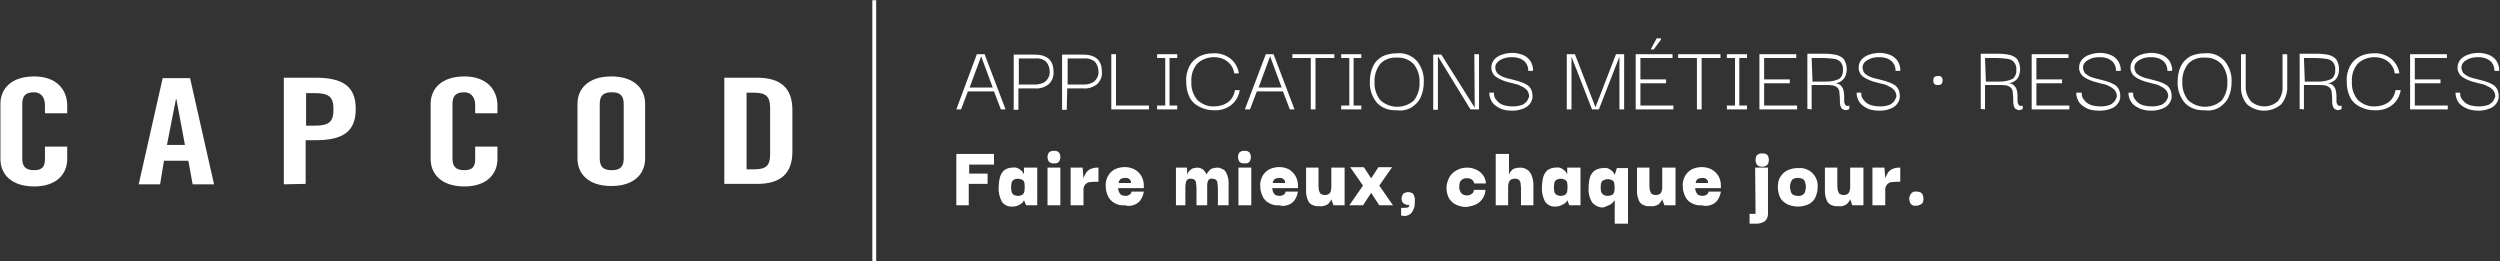
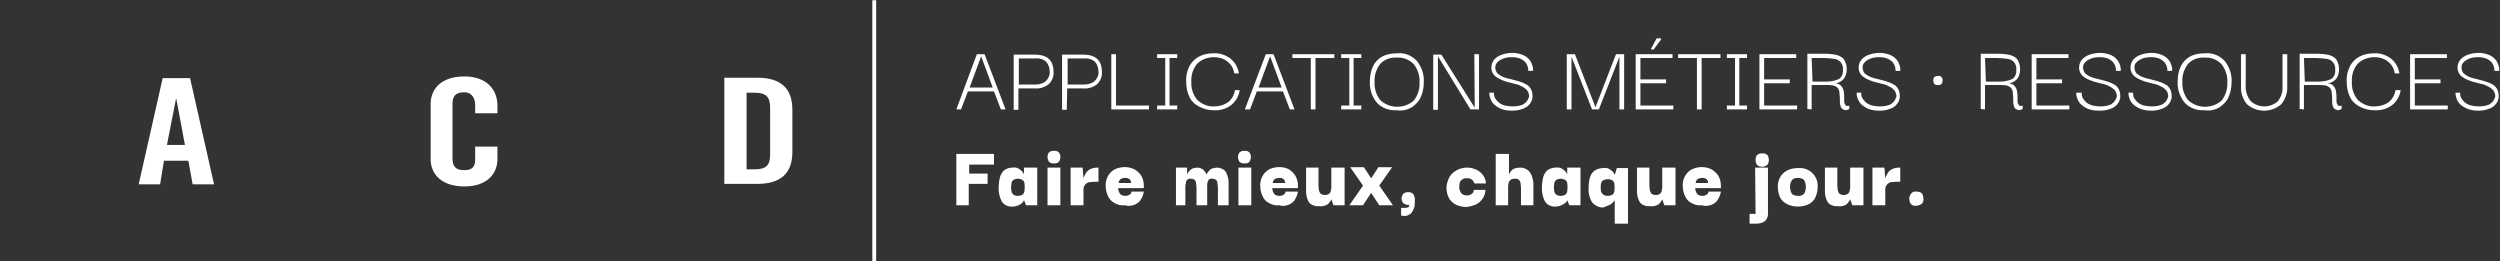
<svg xmlns="http://www.w3.org/2000/svg" version="1.1" id="Calque_1" x="0px" y="0px" viewBox="0 0 584 61" style="enable-background:new 0 0 584 61;" xml:space="preserve">
  <rect x="0" y="0" width="584" height="61" fill="#333333" stroke="none" />
  <style type="text/css">
	.st0{fill:#FFFFFF;}
	.st1{fill:none;stroke:#FFFFFF;stroke-width:0.897;}
</style>
  <g id="Groupe_10" transform="translate(0 -9.746)">
-     <path id="Tracé_13" class="st0" d="M10.5,36.2v-1.9c0-2.1-1.2-3-2.5-3c-2.1,0-2.8,0.9-2.8,2.8v12.6c0,1.9,0.7,2.8,2.8,2.8   c1.9,0,2.5-0.9,2.5-2.5v-3h5.2v2.9c0,3.5-2.5,6.4-7.7,6.4c-5.4,0-7.9-2.9-7.9-6.4V34c0-3.5,2.5-6.4,7.9-6.4c5.2,0,7.7,3.1,7.7,6.8   v1.8L10.5,36.2z" />
    <path id="Tracé_14" class="st0" d="M37.4,52.8h-5l5.6-24.8h6.4l5.6,24.8h-5L44,47.3h-5.7L37.4,52.8z M39,43.6h4.2l-2-10.7h-0.1   L39,43.6z" />
-     <path id="Tracé_15" class="st0" d="M66.3,52.8V27.9h7.4c6.4,0,9.4,2,9.4,7.3s-3,7.3-9.4,7.3h-2.3v10.2L66.3,52.8z M71.5,39.1h2   c3.4,0,4.4-0.9,4.4-3.8s-1-3.8-4.4-3.8h-2V39.1z" />
    <path id="Tracé_16" class="st0" d="M111,36.2v-1.9c0-2.1-1.2-3-2.5-3c-2.1,0-2.8,0.9-2.8,2.8v12.6c0,1.9,0.7,2.8,2.8,2.8   c1.9,0,2.5-0.9,2.5-2.5v-3h5.2v2.9c0,3.5-2.5,6.4-7.7,6.4c-5.4,0-7.9-2.9-7.9-6.4V34c0-3.5,2.5-6.4,7.9-6.4c5.2,0,7.7,3.1,7.7,6.8   v1.8L111,36.2z" />
-     <path id="Tracé_17" class="st0" d="M134.9,34c0-3.5,2.5-6.4,7.9-6.4s7.9,2.9,7.9,6.4v12.8c0,3.5-2.5,6.4-7.9,6.4s-7.9-2.9-7.9-6.4   V34z M140.1,46.7c0,1.9,0.7,2.8,2.8,2.8s2.8-0.9,2.8-2.8V34.1c0-1.9-0.7-2.8-2.8-2.8s-2.8,0.9-2.8,2.8V46.7z" />
    <path id="Tracé_18" class="st0" d="M169.2,27.9h7.7c5.4,0,8.2,2.4,8.2,7.5v9.8c0,5.1-2.8,7.5-8.2,7.5h-7.7V27.9z M174.4,49.3h1.8   c2.8,0,3.7-0.9,3.7-3.5V34.9c0-2.6-1-3.5-3.7-3.5h-1.8V49.3z" />
    <path id="Tracé_19" class="st0" d="M581.3,35.2c0.7-0.2,1.3-0.6,1.7-1.1c0.4-0.5,0.7-1.1,0.7-1.8c0-0.6-0.1-1.3-0.4-1.8   c-0.3-0.5-0.7-0.9-1.2-1.1c-0.5-0.3-1.1-0.5-1.7-0.7c-0.6-0.2-1.3-0.3-1.9-0.5c-0.6-0.1-1.2-0.3-1.7-0.5c-0.5-0.2-0.9-0.5-1.3-0.8   c-0.3-0.4-0.5-0.9-0.5-1.4c0-0.7,0.4-1.3,1.1-1.7c0.8-0.5,1.7-0.7,2.7-0.7c0.4,0,0.8,0,1.2,0.1c0.4,0.1,0.9,0.2,1.3,0.5   c0.4,0.2,0.8,0.6,1,1c0.3,0.5,0.4,1,0.4,1.6h1.1c0.1-0.8-0.2-1.6-0.6-2.3c-0.4-0.6-1-1.1-1.7-1.4c-0.8-0.3-1.6-0.5-2.4-0.5   c-0.8,0-1.7,0.1-2.5,0.4c-0.7,0.2-1.3,0.6-1.8,1.1c-0.4,0.5-0.7,1.1-0.7,1.7c-0.1,0.6,0.1,1.2,0.4,1.7c0.3,0.5,0.8,0.8,1.3,1.1   c0.6,0.3,1.1,0.5,1.7,0.7c0.6,0.2,1.3,0.3,1.9,0.5c0.6,0.1,1.2,0.3,1.7,0.6c0.5,0.2,0.9,0.5,1.3,0.9c0.3,0.4,0.5,0.9,0.5,1.4   c0,0.2-0.1,0.4-0.2,0.6c-0.1,0.3-0.3,0.6-0.5,0.8c-0.3,0.3-0.7,0.6-1.1,0.7c-0.6,0.2-1.3,0.3-2,0.3c-0.7,0-1.5-0.1-2.2-0.3   c-0.5-0.2-0.9-0.4-1.3-0.8c-0.3-0.3-0.5-0.6-0.7-0.9c-0.1-0.3-0.2-0.5-0.2-0.8c0-0.2,0-0.4,0-0.4h-1.1c0,0.9,0.3,1.7,0.8,2.4   c0.5,0.6,1.3,1.1,2.1,1.4c0.8,0.3,1.7,0.4,2.6,0.4C579.7,35.6,580.5,35.5,581.3,35.2 M564.1,29.2h6v-0.9h-6v-5h7.5v-0.9H563v12.9   h8.8v-0.9h-7.7L564.1,29.2z M558.8,34.3c1.1-0.9,1.8-2.1,2-3.5h-1.2c-0.2,1.1-0.7,2.1-1.6,2.8c-1,0.7-2.1,1-3.3,1   c-1.4,0.1-2.8-0.5-3.9-1.5c-1-1.2-1.5-2.7-1.4-4.3c-0.1-1.5,0.4-3.1,1.4-4.2c1-1,2.5-1.5,3.9-1.5c1.1,0,2.2,0.3,3.1,1   c0.9,0.7,1.5,1.7,1.6,2.8h1.1c-0.2-1.4-0.9-2.6-2-3.5c-1.1-0.8-2.5-1.3-3.9-1.2c-1.2,0-2.3,0.2-3.3,0.7c-1,0.5-1.8,1.3-2.3,2.2   c-0.6,1.2-0.9,2.4-0.8,3.7c0,1.3,0.2,2.5,0.8,3.7c0.5,1,1.3,1.7,2.3,2.2c1,0.5,2.1,0.8,3.2,0.8C556.2,35.6,557.6,35.2,558.8,34.3    M538.2,23.3h2.9c0.8,0,1.6,0.1,2.4,0.2c0.6,0.1,1.1,0.3,1.5,0.8c0.4,0.5,0.6,1.2,0.5,1.8c0.1,0.8-0.3,1.7-0.9,2.1   c-0.9,0.4-1.9,0.6-2.8,0.6h-3.4L538.2,23.3z M538.2,35.3v-5.7h3.1c0.6,0,1.3,0,1.9,0.1c0.4,0.1,0.8,0.3,1.1,0.6   c0.3,0.4,0.4,0.8,0.4,1.2c0.1,0.7,0.1,1.4,0.1,2.1c0,0.4,0.1,0.9,0.3,1.3c0.2,0.3,0.4,0.4,0.7,0.5c0.2,0.1,0.5,0.1,0.7,0   c0.2,0,0.3-0.1,0.5-0.2v-0.8c-0.4,0.2-0.7,0.1-0.9-0.1c-0.2-0.3-0.3-0.6-0.3-0.9c0-0.4,0-0.9,0-1.3c0-0.5-0.1-1-0.2-1.4   c-0.1-0.4-0.4-0.8-0.7-1.1c-0.5-0.3-1-0.5-1.6-0.4c0.6,0,1.3-0.1,1.8-0.5c0.5-0.3,0.8-0.7,1-1.2c0.2-0.5,0.3-1.1,0.3-1.6   c0-0.8-0.2-1.5-0.6-2.2c-0.4-0.6-1.1-0.9-1.7-1.1c-0.9-0.2-1.9-0.3-2.8-0.3h-4.1v12.9L538.2,35.3z M532.9,34.1   c1-1.2,1.5-2.8,1.4-4.3v-7.4h-1.1v7.4c0.1,1.3-0.3,2.6-1.1,3.6c-1.8,1.6-4.5,1.6-6.3,0c-0.8-1-1.3-2.3-1.2-3.6v-7.4h-1.1v7.4   c-0.1,1.6,0.4,3.1,1.4,4.3C527.2,36.1,530.6,36.1,532.9,34.1 M511.1,33.1c-0.9-1.2-1.4-2.7-1.3-4.2c-0.1-1.5,0.4-3,1.3-4.2   c1-1.1,2.5-1.6,3.9-1.5c1.5-0.1,3,0.5,4,1.6c0.9,1.2,1.4,2.7,1.3,4.2c0.1,1.5-0.4,3-1.3,4.2C516.8,35.2,513.3,35.2,511.1,33.1    M518.5,34.8c0.9-0.6,1.7-1.4,2.1-2.4c0.5-1.1,0.7-2.3,0.7-3.5c0.1-1.8-0.5-3.5-1.6-4.9c-1.2-1.3-2.9-2-4.7-1.8   c-1.2,0-2.4,0.2-3.5,0.8c-0.9,0.5-1.7,1.4-2.1,2.3c-0.5,1.1-0.7,2.3-0.7,3.5c-0.1,1.8,0.5,3.5,1.6,4.9c1.2,1.3,2.9,1.9,4.7,1.8   C516.3,35.7,517.5,35.4,518.5,34.8 M504.9,35.2c0.7-0.2,1.3-0.6,1.7-1.1c0.4-0.5,0.7-1.1,0.7-1.8c0-0.6-0.1-1.3-0.4-1.8   c-0.3-0.5-0.7-0.9-1.2-1.1c-0.5-0.3-1.1-0.5-1.7-0.7c-0.6-0.2-1.3-0.3-1.9-0.5c-0.6-0.1-1.2-0.3-1.7-0.5c-0.5-0.2-0.9-0.5-1.3-0.8   c-0.3-0.4-0.5-0.9-0.5-1.4c0-0.7,0.4-1.3,1.1-1.7c0.8-0.5,1.7-0.7,2.7-0.7c0.4,0,0.8,0,1.2,0.1c0.4,0.1,0.9,0.2,1.3,0.5   c0.4,0.2,0.8,0.6,1,1c0.3,0.5,0.4,1,0.4,1.6h1.1c0.1-0.8-0.2-1.6-0.6-2.3c-0.4-0.6-1-1.1-1.7-1.4c-0.8-0.3-1.6-0.5-2.4-0.5   c-0.8,0-1.7,0.1-2.5,0.4c-0.7,0.2-1.3,0.6-1.8,1.1c-0.4,0.5-0.7,1.1-0.7,1.7c-0.1,0.6,0.1,1.2,0.4,1.7c0.3,0.5,0.8,0.8,1.3,1.1   c0.6,0.3,1.1,0.5,1.7,0.7c0.6,0.2,1.3,0.3,1.9,0.5c0.6,0.1,1.2,0.3,1.7,0.6c0.5,0.2,0.9,0.5,1.3,0.9c0.3,0.4,0.5,0.9,0.5,1.4   c0,0.2-0.1,0.4-0.2,0.6c-0.1,0.3-0.3,0.6-0.5,0.8c-0.3,0.3-0.7,0.6-1.1,0.7c-0.6,0.2-1.3,0.3-2,0.3c-0.7,0-1.5-0.1-2.2-0.3   c-0.5-0.2-0.9-0.4-1.3-0.8c-0.3-0.3-0.5-0.6-0.7-0.9c-0.1-0.3-0.2-0.5-0.2-0.8c0-0.2,0-0.4,0-0.4h-1.1c0,0.9,0.3,1.7,0.8,2.4   c0.5,0.6,1.3,1.1,2.1,1.4c0.8,0.3,1.7,0.4,2.6,0.4C503.3,35.6,504.1,35.5,504.9,35.2 M492.9,35.2c0.7-0.2,1.3-0.6,1.7-1.1   c0.4-0.5,0.7-1.1,0.7-1.8c0-0.6-0.1-1.3-0.4-1.8c-0.3-0.5-0.7-0.9-1.2-1.1c-0.5-0.3-1.1-0.5-1.7-0.7c-0.6-0.2-1.3-0.3-1.9-0.5   c-0.6-0.1-1.2-0.3-1.7-0.5c-0.5-0.2-0.9-0.5-1.3-0.8c-0.3-0.4-0.5-0.9-0.5-1.4c0-0.7,0.4-1.3,1.1-1.7c0.8-0.5,1.7-0.7,2.7-0.7   c0.4,0,0.8,0,1.2,0.1c0.4,0.1,0.9,0.2,1.3,0.5c0.4,0.2,0.8,0.6,1,1c0.3,0.5,0.4,1,0.4,1.6h1.1c0.1-0.8-0.2-1.6-0.6-2.3   c-0.4-0.6-1-1.1-1.7-1.4c-0.8-0.3-1.6-0.5-2.4-0.5c-0.8,0-1.7,0.1-2.5,0.4c-0.7,0.2-1.3,0.6-1.8,1.1c-0.4,0.5-0.7,1.1-0.7,1.7   c-0.1,0.6,0.1,1.2,0.4,1.7c0.3,0.5,0.8,0.8,1.3,1.1c0.6,0.3,1.1,0.5,1.7,0.7c0.6,0.2,1.3,0.3,1.9,0.5c0.6,0.1,1.2,0.3,1.7,0.6   c0.5,0.2,0.9,0.5,1.3,0.9c0.3,0.4,0.5,0.9,0.5,1.4c0,0.2-0.1,0.4-0.2,0.6c-0.1,0.3-0.3,0.6-0.5,0.8c-0.3,0.3-0.7,0.6-1.1,0.7   c-0.6,0.2-1.3,0.3-2,0.3c-0.7,0-1.5-0.1-2.2-0.3c-0.5-0.2-0.9-0.4-1.3-0.8c-0.3-0.3-0.5-0.6-0.7-0.9c-0.1-0.3-0.2-0.5-0.2-0.8   c0-0.2,0-0.4,0-0.4H485c0,0.9,0.3,1.7,0.8,2.4c0.5,0.6,1.3,1.1,2,1.4c0.8,0.3,1.7,0.4,2.6,0.4C491.3,35.6,492.1,35.5,492.9,35.2    M475.7,29.2h6v-0.9h-6v-5h7.5v-0.9h-8.6v12.9h8.8v-0.9h-7.7L475.7,29.2z M463.7,23.3h2.9c0.8,0,1.6,0.1,2.4,0.2   c0.6,0.1,1.1,0.3,1.5,0.8c0.4,0.5,0.6,1.2,0.5,1.8c0.1,0.8-0.3,1.7-0.9,2.1c-0.9,0.4-1.9,0.6-2.8,0.6h-3.4L463.7,23.3z M463.7,35.3   v-5.7h3.1c0.6,0,1.3,0,1.9,0.1c0.4,0.1,0.8,0.3,1.1,0.6c0.3,0.4,0.4,0.8,0.4,1.2c0.1,0.7,0.1,1.4,0.1,2.1c0,0.4,0.1,0.9,0.3,1.3   c0.2,0.3,0.4,0.4,0.7,0.5c0.2,0.1,0.5,0.1,0.7,0c0.2,0,0.3-0.1,0.5-0.2v-0.8c-0.4,0.2-0.7,0.1-0.9-0.1c-0.2-0.3-0.3-0.6-0.3-0.9   c0-0.4,0-0.9,0-1.3c0-0.5-0.1-1-0.2-1.4c-0.1-0.4-0.4-0.8-0.7-1.1c-0.5-0.3-1-0.5-1.6-0.4c0.6,0,1.3-0.1,1.8-0.5   c0.5-0.3,0.8-0.7,1-1.2c0.2-0.5,0.3-1.1,0.3-1.6c0-0.8-0.2-1.5-0.6-2.2c-0.4-0.6-1.1-0.9-1.7-1.1c-0.9-0.2-1.9-0.3-2.8-0.3h-4.1   v12.9L463.7,35.3z M453.6,29.3c0.1-0.2,0.2-0.5,0.2-0.8c0-0.3-0.1-0.5-0.2-0.7c-0.2-0.2-0.5-0.4-0.9-0.3c-0.3,0-0.7,0.1-0.9,0.3   c-0.1,0.2-0.2,0.5-0.2,0.7c0,0.3,0.1,0.6,0.2,0.8c0.2,0.2,0.6,0.4,0.9,0.3C453,29.7,453.4,29.5,453.6,29.3 M441.4,35.2   c0.7-0.2,1.3-0.6,1.7-1.1c0.4-0.5,0.7-1.1,0.7-1.8c0-0.6-0.1-1.3-0.4-1.8c-0.3-0.5-0.7-0.9-1.2-1.1c-0.5-0.3-1.1-0.5-1.7-0.7   c-0.6-0.2-1.3-0.3-1.9-0.5c-0.6-0.1-1.2-0.3-1.7-0.5c-0.5-0.2-0.9-0.5-1.3-0.8c-0.3-0.4-0.5-0.9-0.5-1.4c0-0.7,0.4-1.3,1.1-1.7   c0.8-0.5,1.7-0.7,2.7-0.7c0.4,0,0.8,0,1.2,0.1c0.4,0.1,0.9,0.2,1.3,0.5c0.4,0.2,0.8,0.6,1,1c0.3,0.5,0.4,1,0.4,1.6h1.1   c0.1-0.8-0.2-1.6-0.6-2.3c-0.4-0.6-1-1.1-1.7-1.4c-0.8-0.3-1.6-0.5-2.4-0.5c-0.8,0-1.7,0.1-2.5,0.4c-0.7,0.2-1.3,0.6-1.8,1.1   c-0.4,0.5-0.7,1.1-0.7,1.7c-0.1,0.6,0.1,1.2,0.4,1.7c0.3,0.5,0.8,0.8,1.3,1.1c0.6,0.3,1.1,0.5,1.7,0.7c0.6,0.2,1.3,0.3,1.9,0.5   c0.6,0.1,1.2,0.3,1.7,0.6c0.5,0.2,0.9,0.5,1.3,0.9c0.3,0.4,0.5,0.9,0.5,1.4c0,0.2-0.1,0.4-0.2,0.6c-0.1,0.3-0.3,0.6-0.5,0.8   c-0.3,0.3-0.7,0.6-1.1,0.7c-0.6,0.2-1.3,0.3-2,0.3c-0.7,0-1.5-0.1-2.2-0.3c-0.5-0.2-0.9-0.4-1.3-0.8c-0.3-0.3-0.5-0.6-0.7-0.9   c-0.1-0.3-0.2-0.5-0.2-0.8c0-0.2,0-0.4,0-0.4h-1.1c0,0.9,0.3,1.7,0.8,2.4c0.5,0.6,1.3,1.1,2,1.4c0.8,0.3,1.7,0.4,2.6,0.4   C439.9,35.6,440.7,35.5,441.4,35.2 M423.2,23.3h2.9c0.8,0,1.6,0.1,2.4,0.2c0.6,0.1,1.1,0.3,1.5,0.8c0.4,0.5,0.6,1.2,0.5,1.8   c0.1,0.8-0.3,1.7-0.9,2.1c-0.9,0.4-1.9,0.6-2.8,0.6h-3.4L423.2,23.3z M423.2,35.3v-5.7h3.1c0.6,0,1.3,0,1.9,0.1   c0.4,0.1,0.8,0.3,1.1,0.6c0.3,0.4,0.4,0.8,0.4,1.2c0.1,0.7,0.1,1.4,0.1,2.1c0,0.4,0.1,0.9,0.3,1.3c0.2,0.3,0.4,0.4,0.7,0.5   c0.2,0.1,0.5,0.1,0.7,0c0.2,0,0.3-0.1,0.5-0.2v-0.8c-0.4,0.2-0.7,0.1-0.9-0.1c-0.2-0.3-0.3-0.6-0.3-0.9c0-0.4,0-0.9,0-1.3   c0-0.5-0.1-1-0.2-1.4c-0.1-0.4-0.4-0.8-0.7-1.1c-0.5-0.3-1-0.5-1.6-0.4c0.6,0,1.3-0.1,1.8-0.5c0.4-0.3,0.8-0.7,1-1.2   c0.2-0.5,0.3-1.1,0.3-1.6c0-0.8-0.2-1.5-0.6-2.2c-0.4-0.6-1.1-0.9-1.7-1.1c-0.9-0.2-1.9-0.3-2.8-0.3h-4.1v12.9L423.2,35.3z    M412.1,29.2h6v-0.9h-6v-5h7.5v-0.9H411v12.9h8.8v-0.9h-7.7L412.1,29.2z M406.3,34.4V23.3h1.8v-0.9h-4.7v0.9h1.9v11.1h-1.9v0.9h4.7   v-0.9H406.3z M396.4,23.3v12h1.1v-12h4.4v-0.9H392v0.9L396.4,23.3z M388,19v-0.3h-1l-1.3,2.4v0.2h0.6L388,19z M383.2,29.2h6v-0.9   h-6v-5h7.5v-0.9h-8.6v12.9h8.8v-0.9h-7.7L383.2,29.2z M367.1,35.3l0-12.3h0l4.8,12.3h1.6l4.8-12.3h0l0,12.3h1.1V22.4h-1.9   l-4.8,12.4h0l-4.8-12.4H366v12.9H367.1z M355.6,35.2c0.7-0.2,1.3-0.6,1.7-1.1c0.4-0.5,0.7-1.1,0.7-1.8c0-0.6-0.1-1.3-0.4-1.8   c-0.3-0.5-0.7-0.9-1.2-1.1c-0.5-0.3-1.1-0.5-1.7-0.7c-0.6-0.2-1.3-0.3-1.9-0.5c-0.6-0.1-1.2-0.3-1.7-0.5c-0.5-0.2-0.9-0.5-1.3-0.8   c-0.3-0.4-0.5-0.9-0.5-1.4c0-0.7,0.4-1.3,1.1-1.7c0.8-0.5,1.7-0.7,2.7-0.7c0.4,0,0.8,0,1.2,0.1c0.4,0.1,0.9,0.2,1.3,0.5   c0.4,0.2,0.8,0.6,1,1c0.3,0.5,0.4,1,0.4,1.6h1.1c0.1-0.8-0.2-1.6-0.6-2.3c-0.4-0.6-1-1.1-1.7-1.4c-0.8-0.3-1.6-0.5-2.4-0.5   c-0.8,0-1.7,0.1-2.5,0.4c-0.7,0.2-1.3,0.6-1.8,1.1c-0.4,0.5-0.7,1.1-0.7,1.7c-0.1,0.6,0.1,1.2,0.4,1.7c0.3,0.5,0.8,0.8,1.3,1.1   c0.6,0.3,1.1,0.5,1.7,0.7c0.6,0.2,1.3,0.3,1.9,0.5c0.6,0.1,1.2,0.3,1.7,0.6c0.5,0.2,0.9,0.5,1.3,0.9c0.3,0.4,0.5,0.9,0.5,1.4   c0,0.2-0.1,0.4-0.2,0.6c-0.1,0.3-0.3,0.6-0.5,0.8c-0.3,0.3-0.7,0.6-1.1,0.7c-0.6,0.2-1.3,0.3-2,0.3c-0.7,0-1.5-0.1-2.2-0.3   c-0.5-0.2-0.9-0.4-1.3-0.8c-0.3-0.3-0.5-0.6-0.7-0.9c-0.1-0.3-0.2-0.5-0.2-0.8c0-0.2,0-0.4,0-0.4h-1.1c0,0.9,0.3,1.7,0.8,2.4   c0.5,0.6,1.3,1.1,2,1.4c0.8,0.3,1.7,0.4,2.6,0.4C354,35.6,354.8,35.5,355.6,35.2 M344.5,34.9L344.5,34.9l-7.8-12.4h-1.9v12.9h1.1   V22.9h0l7.6,12.4h2V22.4h-1.1L344.5,34.9z M322.4,33.1c-0.9-1.2-1.4-2.7-1.3-4.2c-0.1-1.5,0.4-3,1.3-4.2c1-1.1,2.5-1.6,3.9-1.5   c1.5-0.1,3,0.5,4,1.6c0.9,1.2,1.4,2.7,1.3,4.2c0.1,1.5-0.4,3-1.3,4.2C328.1,35.2,324.6,35.2,322.4,33.1 M329.8,34.8   c0.9-0.6,1.7-1.4,2.1-2.4c0.5-1.1,0.7-2.3,0.7-3.5c0.1-1.8-0.5-3.5-1.6-4.9c-1.2-1.3-2.9-2-4.7-1.8c-1.2,0-2.4,0.2-3.5,0.8   c-0.9,0.5-1.7,1.4-2.1,2.3c-0.5,1.1-0.7,2.3-0.7,3.5c-0.1,1.8,0.5,3.5,1.6,4.9c1.2,1.3,2.9,1.9,4.7,1.8   C327.6,35.7,328.8,35.4,329.8,34.8 M316.2,34.4V23.3h1.8v-0.9h-4.7v0.9h1.9v11.1h-1.9v0.9h4.7v-0.9H316.2z M306.2,23.3v12h1.1v-12   h4.4v-0.9h-9.8v0.9L306.2,23.3z M299.4,30.2h-5.4l2.7-7.3L299.4,30.2z M292,35.3l1.6-4.2h6.1l1.6,4.2h1.1l-4.9-12.9h-1.8l-4.9,12.9   H292z M287.6,34.3c1.1-0.9,1.8-2.1,2-3.5h-1.1c-0.2,1.1-0.7,2.1-1.6,2.8c-1,0.7-2.1,1-3.3,1c-1.4,0.1-2.8-0.5-3.9-1.5   c-1-1.2-1.5-2.7-1.4-4.3c-0.1-1.5,0.4-3.1,1.4-4.2c1-1,2.5-1.5,3.9-1.5c1.1,0,2.2,0.3,3.1,1c0.9,0.7,1.5,1.7,1.6,2.8h1.1   c-0.2-1.4-0.9-2.6-2-3.5c-1.1-0.8-2.5-1.3-3.9-1.2c-1.2,0-2.3,0.2-3.3,0.7c-1,0.5-1.8,1.3-2.3,2.2c-0.6,1.2-0.9,2.4-0.8,3.7   c0,1.3,0.2,2.5,0.8,3.7c0.5,1,1.3,1.7,2.3,2.2c1,0.5,2.1,0.8,3.2,0.8C285,35.6,286.4,35.2,287.6,34.3 M273.2,34.4V23.3h1.8v-0.9   h-4.7v0.9h1.9v11.1h-1.9v0.9h4.7v-0.9H273.2z M268.4,35.3v-0.9h-7.7v-12h-1.1v12.9L268.4,35.3z M255.7,24.1   c0.6,0.6,0.9,1.5,0.9,2.3c0.1,0.9-0.3,1.7-0.9,2.3c-0.7,0.6-1.7,0.8-2.6,0.8h-3.7v-6.1h3.7C254,23.3,254.9,23.5,255.7,24.1    M249.3,30.4h3.8c1.2,0.1,2.3-0.3,3.2-1c0.8-0.8,1.2-1.8,1.1-2.9c0-2.7-1.5-4-4.4-4h-4.9v12.9h1.1L249.3,30.4z M244.3,24.1   c0.6,0.6,0.9,1.5,0.9,2.3c0.1,0.9-0.3,1.7-0.9,2.3c-0.7,0.6-1.7,0.8-2.6,0.8H238v-6.1h3.7C242.7,23.3,243.6,23.5,244.3,24.1    M238,30.4h3.8c1.2,0.1,2.3-0.3,3.2-1c0.8-0.8,1.2-1.8,1.1-2.9c0-2.7-1.5-4-4.4-4h-4.9v12.9h1.1V30.4z M231.9,30.2h-5.4l2.7-7.3   L231.9,30.2z M224.5,35.3l1.6-4.2h6.1l1.6,4.2h1.1l-4.9-12.9h-1.8l-4.8,12.9H224.5z" />
    <path id="Tracé_20" class="st0" d="M449,57.3c0.2-0.3,0.4-0.8,0.3-1.2c0-0.4-0.1-0.8-0.3-1.1c-0.3-0.4-0.8-0.5-1.3-0.5   c-0.5-0.1-1,0.1-1.3,0.5c-0.2,0.3-0.4,0.7-0.4,1.1c0,0.4,0.1,0.8,0.3,1.2c0.3,0.4,0.8,0.6,1.3,0.5C448.1,57.8,448.6,57.6,449,57.3    M440.4,57.7v-3.5c-0.1-0.9,0.5-1.7,1.3-1.9c0.1,0,0.1,0,0.2,0c0.6-0.1,1.2-0.1,1.8-0.1h0.2v-3.3h-0.2c-0.6,0-1.2,0.1-1.8,0.4   c-0.4,0.2-0.8,0.6-1,1c-0.2,0.4-0.4,0.7-0.5,1.1l-0.2-2.5h-2.8v8.8L440.4,57.7z M430.9,57.7c0.3-0.1,0.6-0.3,0.8-0.6   c0.2-0.2,0.4-0.5,0.5-0.8l0,0l0.5,1.4h2.6v-8.8h-3.1v4.4c0,0.3,0,0.6-0.1,0.9c0,0.3-0.2,0.6-0.4,0.8c-0.3,0.2-0.6,0.3-1,0.3   c-0.4,0-0.7-0.1-1-0.3c-0.2-0.2-0.3-0.5-0.4-0.8c0-0.3-0.1-0.6-0.1-0.9v-4.4h-2.9v4.4c0,0.3,0,0.6,0,1c0,0.4,0,0.8,0.1,1.2   c0.1,0.4,0.2,0.8,0.4,1.2c0.2,0.4,0.5,0.7,0.9,0.9c0.5,0.2,1,0.4,1.5,0.3C430,58,430.5,57.9,430.9,57.7 M418.8,55.2   c-0.3-0.2-0.4-0.5-0.5-0.8c-0.2-0.7-0.2-1.4,0-2c0.1-0.3,0.3-0.6,0.5-0.8c0.3-0.2,0.8-0.3,1.2-0.3c0.4,0,0.8,0.1,1.2,0.3   c0.3,0.2,0.4,0.5,0.5,0.8c0.2,0.7,0.2,1.4,0,2c-0.1,0.3-0.2,0.6-0.5,0.8c-0.3,0.2-0.8,0.4-1.2,0.3   C419.6,55.5,419.1,55.4,418.8,55.2 M422.6,57.4c0.7-0.4,1.2-0.9,1.5-1.6c0.3-0.7,0.5-1.5,0.5-2.3c0.2-2.3-1.5-4.3-3.8-4.5   c-0.3,0-0.5,0-0.8,0c-0.9,0-1.8,0.2-2.6,0.6c-0.7,0.4-1.2,0.9-1.6,1.6c-0.4,0.7-0.5,1.5-0.5,2.3c0,0.8,0.2,1.6,0.5,2.3   c0.3,0.7,0.9,1.2,1.6,1.6c0.8,0.4,1.7,0.6,2.6,0.6C420.9,58,421.8,57.8,422.6,57.4 M410.1,59.7h-1.4V62h1.6c0.7,0,1.4-0.2,2-0.6   c0.6-0.6,0.8-1.4,0.7-2.2V48.9h-3L410.1,59.7z M412.9,48.2c0.2-0.3,0.3-0.7,0.3-1.1c0-0.4-0.1-0.8-0.3-1.1   c-0.3-0.3-0.8-0.5-1.2-0.4c-0.5-0.1-0.9,0.1-1.3,0.4c-0.2,0.3-0.3,0.7-0.3,1.1c0,0.4,0.1,0.8,0.3,1.1c0.3,0.4,0.8,0.5,1.3,0.5   C412.1,48.7,412.6,48.5,412.9,48.2 M396.1,52.5c0-0.2,0.1-0.4,0.2-0.6c0.1-0.2,0.2-0.3,0.4-0.4c0.3-0.1,0.6-0.2,0.9-0.2   c0.3,0,0.6,0,0.9,0.2c0.2,0.1,0.3,0.3,0.4,0.4c0.1,0.2,0.1,0.4,0.1,0.6H396.1z M400,57.5c0.6-0.3,1.1-0.7,1.4-1.3   c0.3-0.5,0.5-1.1,0.6-1.7h-2.9c0,0.3-0.2,0.6-0.4,0.7c-0.3,0.2-0.6,0.3-1,0.3c-0.4,0-0.9-0.1-1.2-0.4c-0.3-0.4-0.5-0.9-0.5-1.4h6   v-0.6c0-0.8-0.2-1.6-0.6-2.3c-0.4-0.6-0.9-1.1-1.6-1.5c-1.4-0.7-3.1-0.7-4.6,0c-0.7,0.4-1.2,0.9-1.6,1.6c-0.4,0.8-0.6,1.6-0.5,2.5   c0,0.7,0.2,1.4,0.5,2.1c0.3,0.7,0.8,1.3,1.4,1.6c0.8,0.5,1.7,0.7,2.6,0.6C398.5,58,399.3,57.8,400,57.5 M387,57.7   c0.3-0.1,0.6-0.3,0.8-0.6c0.2-0.2,0.4-0.5,0.5-0.8l0,0l0.5,1.4h2.6v-8.8h-3.1v4.4c0,0.3,0,0.6-0.1,0.9c0,0.3-0.2,0.6-0.4,0.8   c-0.3,0.2-0.6,0.3-1,0.3c-0.4,0-0.7-0.1-1-0.3c-0.2-0.2-0.3-0.5-0.4-0.8c0-0.3-0.1-0.6-0.1-0.9v-4.4h-2.9v4.4c0,0.3,0,0.6,0,1   c0,0.4,0,0.8,0.1,1.2c0.1,0.4,0.2,0.8,0.4,1.2c0.2,0.4,0.5,0.7,0.9,0.9c0.5,0.2,1,0.4,1.5,0.3C386,58,386.5,57.9,387,57.7    M374.5,55.2c-0.2-0.2-0.4-0.4-0.5-0.7c-0.1-0.6-0.1-1.3,0-1.9c0.1-0.3,0.2-0.6,0.5-0.7c0.7-0.4,1.5-0.4,2.2,0   c0.2,0.2,0.4,0.4,0.4,0.7c0.1,0.6,0.1,1.3,0,1.9c-0.1,0.3-0.2,0.6-0.4,0.7C376,55.6,375.1,55.6,374.5,55.2 M375.8,57.7   c0.3-0.1,0.6-0.3,0.8-0.5c0.2-0.2,0.4-0.4,0.6-0.7h0V62h3.1v-13h-2.6l-0.5,1.6h0c-0.1-0.3-0.3-0.6-0.5-0.8   c-0.2-0.2-0.5-0.4-0.8-0.6c-0.4-0.2-0.9-0.3-1.3-0.2c-0.7,0-1.5,0.2-2.1,0.6c-0.5,0.4-0.9,0.9-1.1,1.6c-0.2,0.8-0.3,1.6-0.3,2.5   c-0.1,1.1,0.2,2.3,0.8,3.3c0.7,0.8,1.7,1.3,2.7,1.2C375,58,375.4,57.9,375.8,57.7 M363.5,55.2c-0.2-0.2-0.4-0.5-0.4-0.7   c-0.1-0.3-0.1-0.6-0.1-1c0-0.3,0-0.6,0.1-1c0-0.3,0.2-0.5,0.4-0.7c0.3-0.2,0.7-0.3,1.1-0.3c0.4,0,0.7,0.1,1.1,0.3   c0.2,0.2,0.4,0.4,0.4,0.7c0.1,0.6,0.1,1.3,0,1.9c0,0.3-0.2,0.6-0.4,0.8C365,55.6,364.2,55.6,363.5,55.2 M364.7,57.7   c0.3-0.1,0.6-0.3,0.9-0.5c0.2-0.1,0.3-0.3,0.4-0.5c0.1-0.1,0.1-0.2,0.1-0.2h0l0.5,1.2h2.6v-8.8h-3.1v1.6h0   c-0.1-0.3-0.3-0.6-0.5-0.8c-0.2-0.2-0.5-0.4-0.8-0.6c-0.4-0.2-0.9-0.3-1.4-0.2c-0.7,0-1.3,0.2-1.9,0.6c-0.5,0.4-0.8,1-1,1.6   c-0.2,0.8-0.3,1.6-0.3,2.4c-0.1,1.1,0.2,2.3,0.7,3.3c0.5,0.8,1.5,1.3,2.5,1.2C363.8,58,364.3,57.9,364.7,57.7 M352.3,57.7v-4.2   c0-0.3,0-0.6,0.1-0.9c0-0.3,0.2-0.5,0.4-0.8c0.3-0.2,0.6-0.3,1-0.3c0.7-0.1,1.3,0.3,1.4,1c0,0,0,0.1,0,0.1c0,0.3,0.1,0.6,0.1,0.9   v4.2h2.9v-4.2c0-0.2,0-0.5,0-0.9c0-0.4-0.1-0.8-0.2-1.2c-0.1-0.4-0.2-0.8-0.5-1.2c-0.2-0.4-0.5-0.7-0.9-0.9c-0.5-0.3-1-0.4-1.5-0.4   c-0.5,0-0.9,0.1-1.3,0.2c-0.3,0.1-0.6,0.3-0.8,0.6c-0.2,0.2-0.4,0.5-0.5,0.8h0v-4.8h-3.1v12L352.3,57.7z M345,57.4   c0.6-0.3,1.1-0.9,1.5-1.5c0.3-0.6,0.5-1.2,0.5-1.8h-2.7c0,0.4-0.2,0.8-0.6,1c-0.3,0.2-0.7,0.3-1,0.3c-0.6,0-1.1-0.2-1.4-0.6   c-0.3-0.5-0.5-1-0.4-1.6c0-0.5,0.1-1,0.4-1.3c0.4-0.4,0.9-0.6,1.4-0.5c0.8-0.1,1.5,0.4,1.7,1.2c0,0,0,0,0,0h2.7   c0-0.6-0.2-1.2-0.5-1.7c-0.4-0.6-0.9-1.1-1.5-1.4c-1.5-0.8-3.3-0.8-4.8,0c-0.7,0.4-1.3,0.9-1.7,1.6c-0.4,0.8-0.7,1.6-0.7,2.5   c0,0.9,0.2,1.7,0.6,2.5c0.4,0.6,1,1.2,1.7,1.5c0.7,0.3,1.5,0.5,2.3,0.5C343.3,58,344.2,57.8,345,57.4 M328.1,60.2   c0.5,0,1-0.2,1.4-0.5c0.4-0.4,0.6-0.8,0.8-1.3c0.2-0.5,0.2-1.1,0.2-1.7c0.1-0.6-0.1-1.2-0.4-1.7c-0.7-0.5-1.6-0.5-2.3,0   c-0.2,0.3-0.4,0.7-0.4,1.1c0,0.4,0.1,0.8,0.4,1.1c0.4,0.3,0.9,0.5,1.4,0.4c0,0.3-0.1,0.5-0.3,0.6c-0.3,0.1-0.6,0.1-0.9,0.1h-0.7   v1.8L328.1,60.2z M318.4,57.7l1.9-2.9l1.9,2.9h3.2l-3.2-4.6l3-4.3h-3.2l-1.7,2.6l-1.7-2.6h-3.2l3,4.3l-3.2,4.6H318.4z M309.7,57.7   c0.3-0.1,0.6-0.3,0.8-0.6c0.2-0.2,0.4-0.5,0.5-0.8l0,0l0.5,1.4h2.6v-8.8h-3.1v4.4c0,0.3,0,0.6-0.1,0.9c0,0.3-0.2,0.6-0.4,0.8   c-0.3,0.2-0.6,0.3-1,0.3c-0.4,0-0.7-0.1-1-0.3c-0.2-0.2-0.3-0.5-0.4-0.8c0-0.3-0.1-0.6-0.1-0.9v-4.4h-2.9v4.4c0,0.3,0,0.6,0,1   c0,0.4,0,0.8,0.1,1.2c0.1,0.4,0.2,0.8,0.4,1.2c0.2,0.4,0.5,0.7,0.9,0.9c0.5,0.2,1,0.4,1.5,0.3C308.7,58,309.2,57.9,309.7,57.7    M297.3,52.5c0-0.2,0.1-0.4,0.2-0.6c0.1-0.2,0.3-0.3,0.4-0.4c0.3-0.1,0.6-0.2,0.9-0.2c0.3,0,0.6,0,0.9,0.2c0.2,0.1,0.3,0.3,0.4,0.4   c0.1,0.2,0.1,0.4,0.1,0.6L297.3,52.5z M301.2,57.5c0.6-0.3,1.1-0.7,1.4-1.3c0.3-0.5,0.5-1.1,0.6-1.7h-2.9c0,0.3-0.2,0.6-0.4,0.7   c-0.3,0.2-0.6,0.3-1,0.3c-0.4,0-0.9-0.1-1.2-0.4c-0.3-0.4-0.5-0.9-0.5-1.4h6v-0.6c0-0.8-0.2-1.6-0.6-2.3c-0.4-0.6-0.9-1.1-1.5-1.5   c-1.4-0.7-3.1-0.7-4.6,0c-0.7,0.4-1.2,0.9-1.6,1.6c-0.4,0.8-0.6,1.6-0.5,2.5c0,0.7,0.2,1.4,0.5,2.1c0.3,0.7,0.8,1.3,1.4,1.6   c0.8,0.5,1.7,0.7,2.6,0.6C299.7,58,300.5,57.8,301.2,57.5 M292.3,48.9h-3v8.8h3V48.9z M291.9,47.5c0.2-0.3,0.3-0.7,0.3-1.1   c0-0.4-0.1-0.7-0.3-1c-0.3-0.3-0.7-0.5-1.2-0.4c-0.4-0.1-0.9,0.1-1.2,0.4c-0.2,0.3-0.3,0.7-0.3,1c0,0.4,0.1,0.7,0.3,1.1   c0.3,0.3,0.8,0.5,1.2,0.4C291.2,48,291.7,47.8,291.9,47.5 M276.9,57.7v-4.2c0-0.3,0-0.6,0.1-0.9c0-0.3,0.1-0.6,0.3-0.8   c0.2-0.2,0.5-0.4,0.9-0.3c0.3,0,0.7,0.1,0.9,0.3c0.2,0.2,0.3,0.5,0.3,0.8c0,0.3,0.1,0.6,0.1,0.9v4.2h2.5v-4.6c0-0.3,0-0.5,0.1-0.8   c0-0.2,0.2-0.5,0.3-0.6c0.2-0.2,0.5-0.3,0.8-0.2c0.3,0,0.7,0.1,0.9,0.3c0.2,0.2,0.3,0.5,0.3,0.8c0,0.3,0.1,0.6,0.1,0.9v4.2h2.5   v-4.2c0-0.2,0-0.6,0-0.9c0-0.4,0-0.8-0.1-1.2c-0.1-0.4-0.2-0.8-0.4-1.2c-0.2-0.4-0.4-0.7-0.8-0.9c-0.4-0.2-0.8-0.4-1.3-0.4   c-0.4,0-0.8,0.1-1.2,0.2c-0.3,0.1-0.6,0.3-0.8,0.6c-0.2,0.2-0.4,0.5-0.6,0.8h0c-0.1-0.4-0.4-0.8-0.7-1.1c-0.4-0.3-0.9-0.5-1.4-0.5   c-0.4,0-0.8,0.1-1.1,0.2c-0.3,0.1-0.5,0.3-0.8,0.6c-0.2,0.2-0.4,0.5-0.5,0.8h0v-1.6h-2.6v8.8L276.9,57.7z M261.3,52.5   c0-0.2,0.1-0.4,0.2-0.6c0.1-0.2,0.2-0.3,0.4-0.4c0.3-0.1,0.6-0.2,0.9-0.2c0.3,0,0.6,0,0.9,0.2c0.2,0.1,0.3,0.3,0.4,0.4   c0.1,0.2,0.1,0.4,0.1,0.6H261.3z M265.2,57.5c0.6-0.3,1.1-0.7,1.4-1.3c0.3-0.5,0.5-1.1,0.6-1.7h-2.9c0,0.3-0.2,0.6-0.4,0.7   c-0.3,0.2-0.6,0.3-1,0.3c-0.4,0-0.9-0.1-1.2-0.4c-0.3-0.4-0.5-0.9-0.5-1.4h6v-0.6c0-0.8-0.2-1.6-0.6-2.3c-0.4-0.6-0.9-1.1-1.6-1.5   c-1.4-0.7-3.1-0.7-4.6,0c-0.7,0.4-1.2,0.9-1.6,1.6c-0.4,0.8-0.6,1.6-0.5,2.5c0,0.7,0.2,1.4,0.5,2.1c0.3,0.7,0.8,1.2,1.4,1.6   c0.8,0.5,1.7,0.7,2.6,0.6C263.7,58,264.5,57.8,265.2,57.5 M253.1,57.7v-3.5c-0.1-0.9,0.5-1.7,1.3-1.9c0.1,0,0.1,0,0.2,0   c0.6-0.1,1.2-0.1,1.8-0.1h0.2v-3.3h-0.2c-0.6,0-1.2,0.1-1.8,0.4c-0.4,0.2-0.8,0.6-1,1c-0.2,0.4-0.4,0.7-0.5,1.1l-0.2-2.5h-2.8v8.8   L253.1,57.7z M247.7,48.9h-3v8.8h3V48.9z M247.4,47.5c0.2-0.3,0.3-0.7,0.3-1.1c0-0.4-0.1-0.7-0.3-1c-0.3-0.3-0.7-0.5-1.2-0.4   c-0.4-0.1-0.9,0.1-1.2,0.4c-0.2,0.3-0.3,0.7-0.3,1c0,0.4,0.1,0.7,0.3,1.1c0.3,0.3,0.8,0.5,1.2,0.4C246.7,48,247.1,47.8,247.4,47.5    M236.7,55.2c-0.2-0.2-0.4-0.5-0.4-0.7c-0.1-0.3-0.1-0.6-0.1-1c0-0.3,0-0.6,0.1-1c0-0.3,0.2-0.5,0.4-0.7c0.3-0.2,0.7-0.3,1.1-0.3   c0.4,0,0.7,0.1,1.1,0.3c0.2,0.2,0.4,0.4,0.4,0.7c0.1,0.6,0.1,1.3,0,1.9c0,0.3-0.2,0.6-0.4,0.8C238.2,55.6,237.4,55.6,236.7,55.2    M237.9,57.7c0.3-0.1,0.6-0.3,0.8-0.5c0.2-0.1,0.3-0.3,0.4-0.5c0.1-0.1,0.1-0.2,0.1-0.2h0l0.5,1.2h2.6v-8.8h-3.1v1.6h0   c-0.1-0.3-0.3-0.6-0.5-0.8c-0.2-0.2-0.5-0.4-0.8-0.6c-0.4-0.2-0.9-0.3-1.4-0.2c-0.7,0-1.3,0.2-1.9,0.6c-0.5,0.4-0.8,1-1,1.6   c-0.2,0.8-0.3,1.6-0.3,2.4c-0.1,1.1,0.2,2.3,0.7,3.3c0.5,0.8,1.5,1.3,2.5,1.2C237,58,237.5,57.9,237.9,57.7 M226.4,52.7h4.3v-2.4   h-4.3v-2.1h5.8v-2.5h-8.8v12h2.9V52.7z" />
    <g id="Groupe_9" transform="translate(191.026)">
      <g id="Groupe_8">
        <g id="Groupe_7">
          <line id="Ligne_1" class="st1" x1="13.2" y1="9.8" x2="13.2" y2="70.9" />
        </g>
      </g>
    </g>
  </g>
</svg>